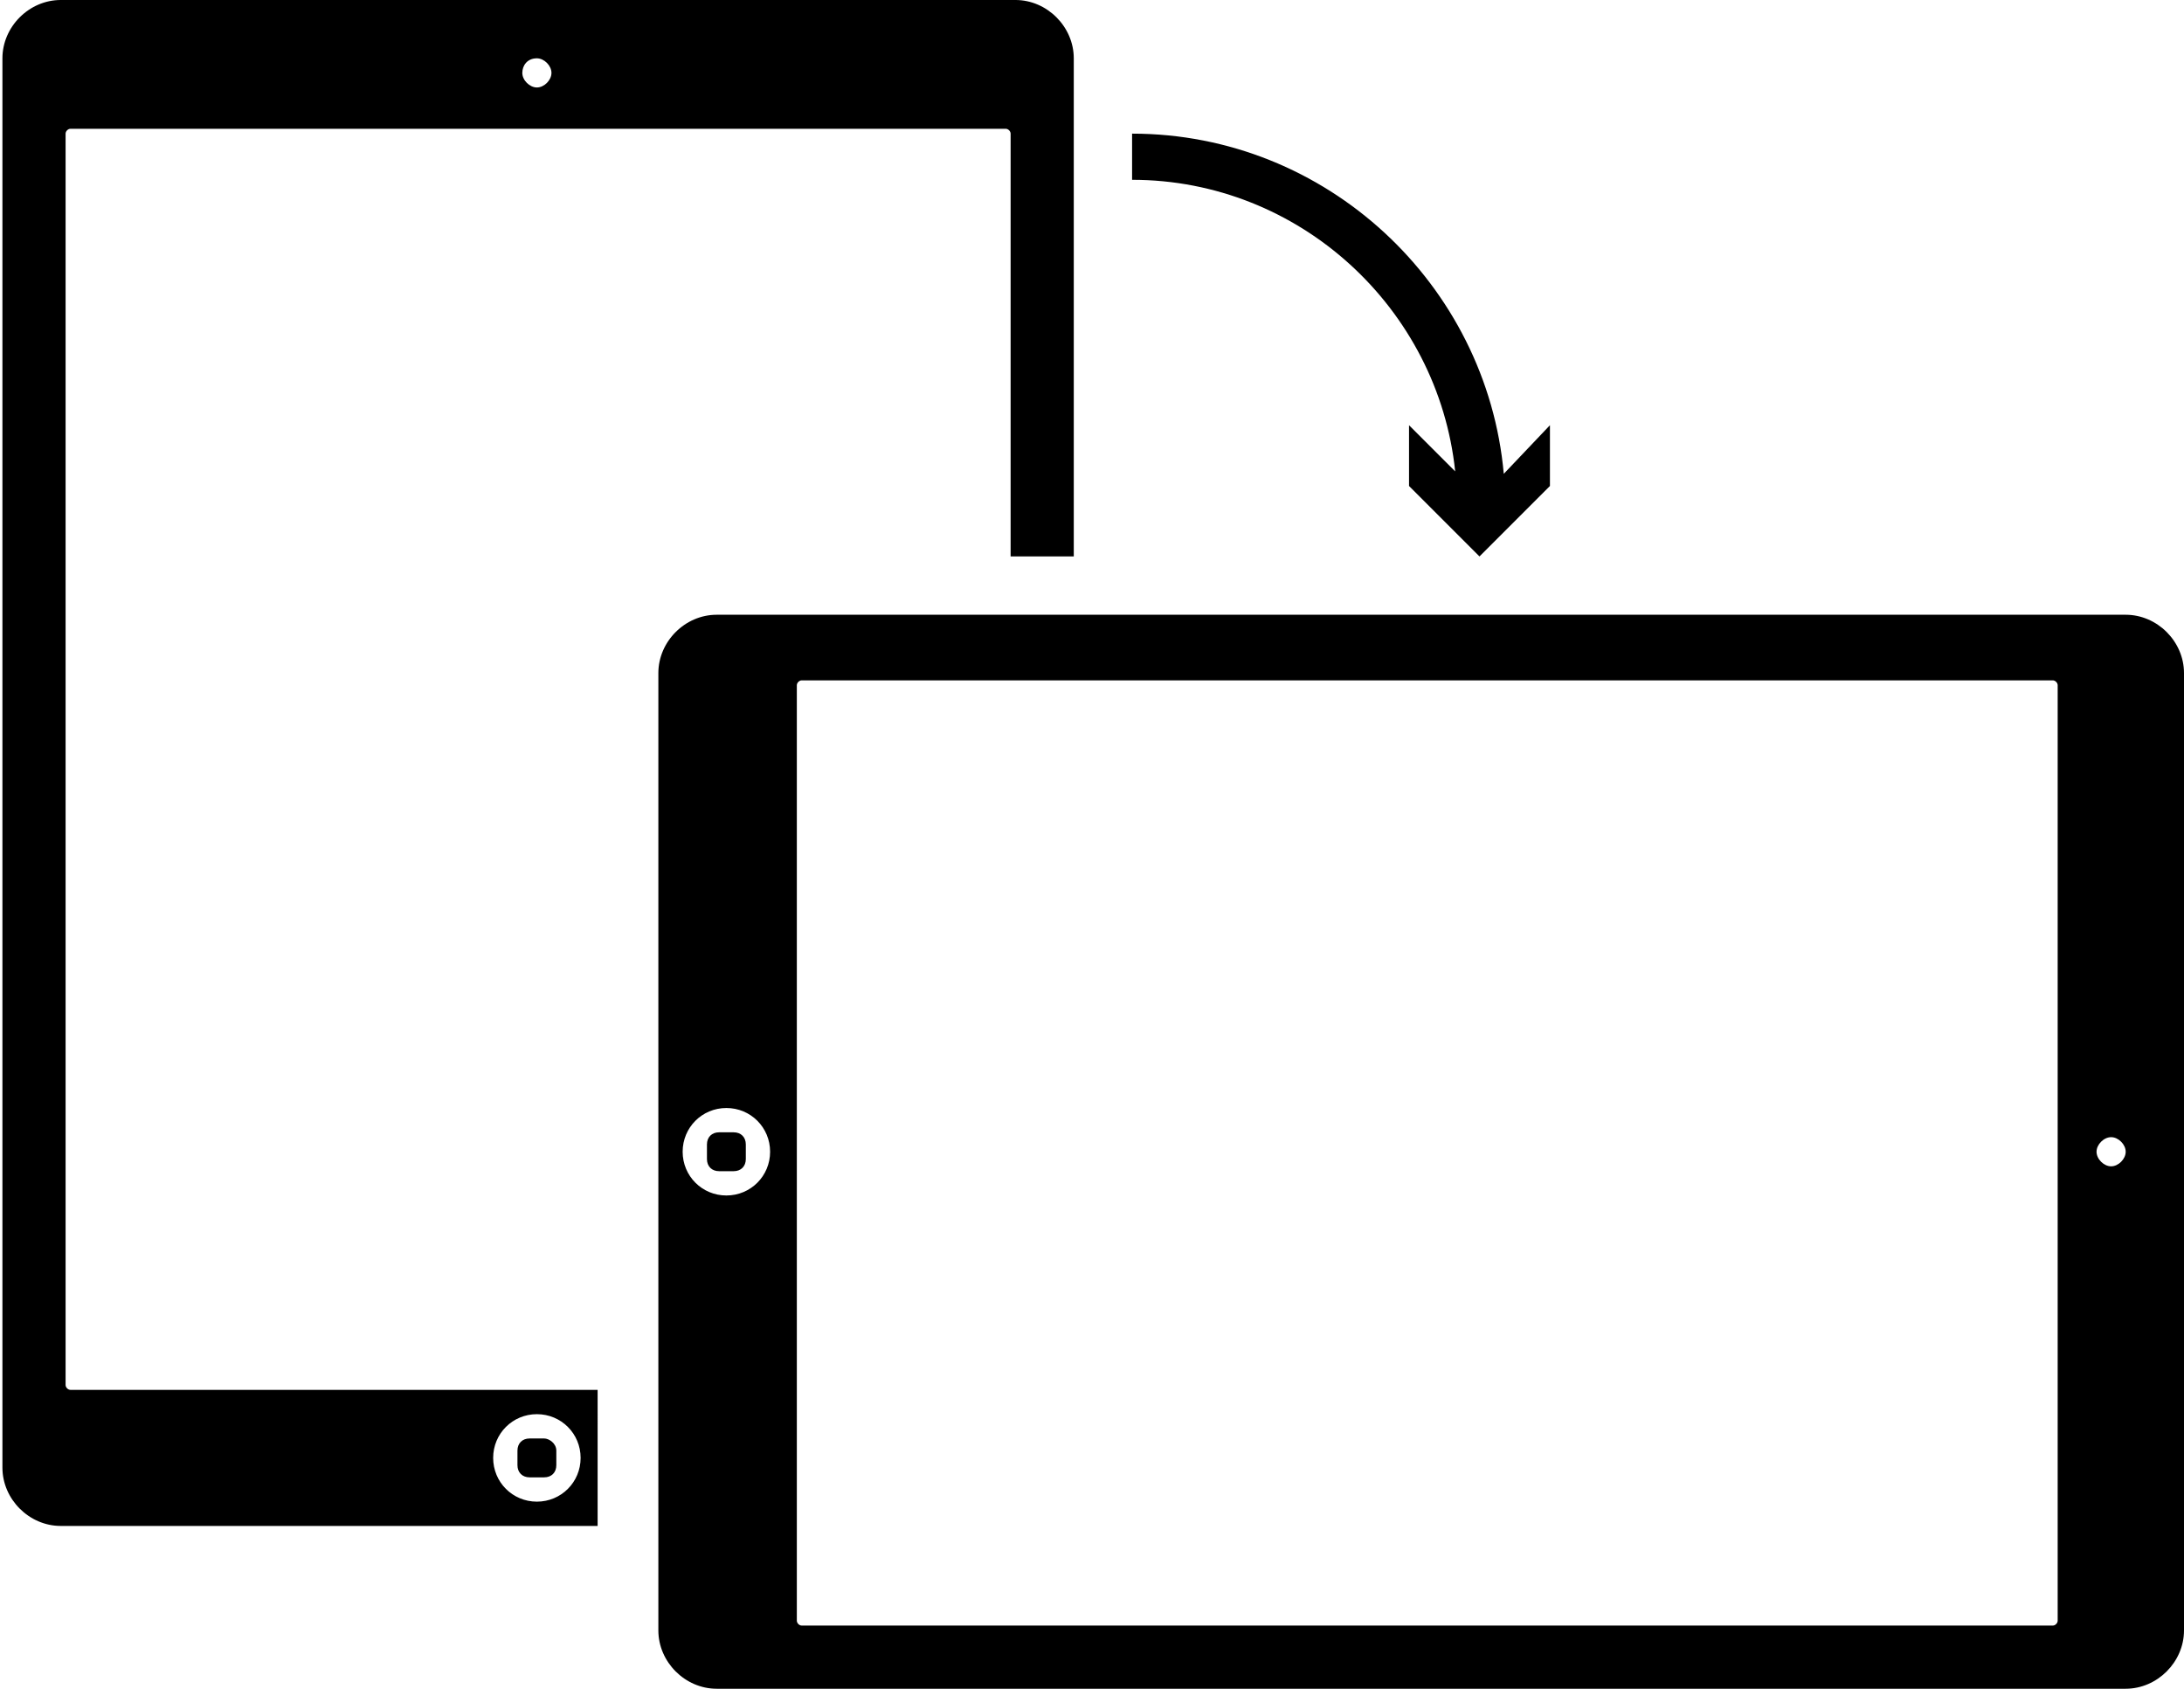
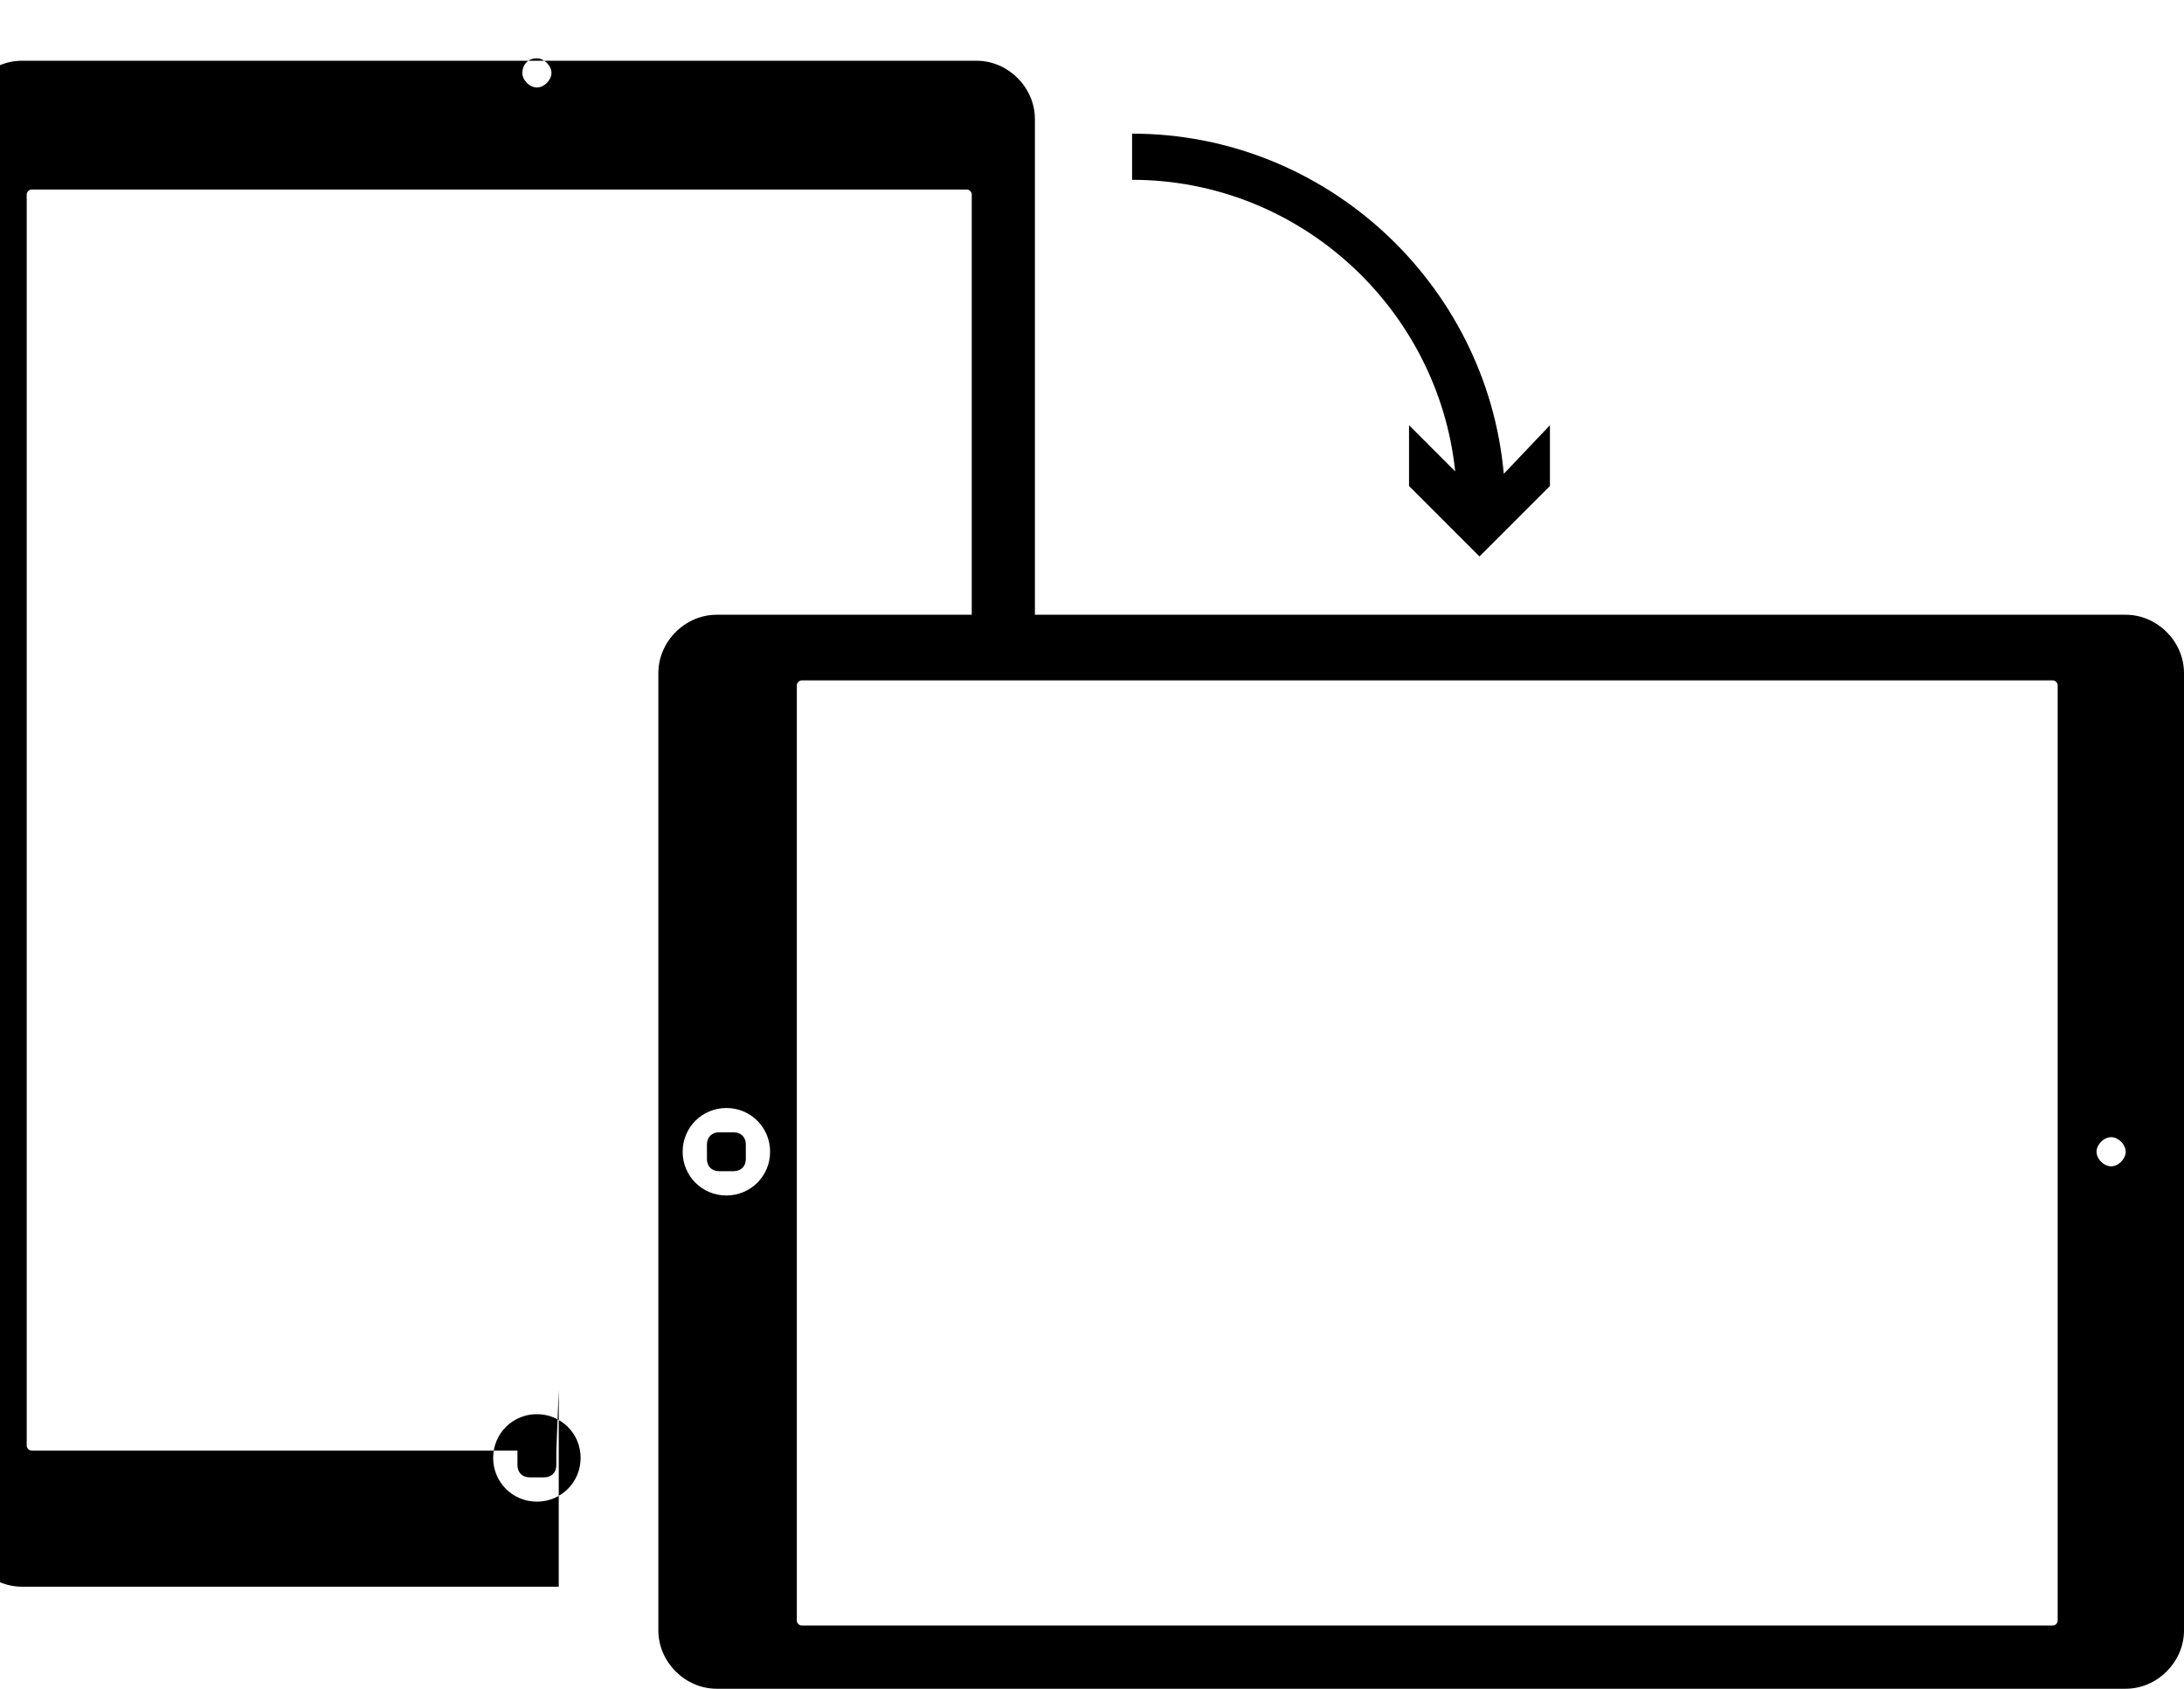
<svg xmlns="http://www.w3.org/2000/svg" version="1.1" id="Layer_1" x="0px" y="0px" viewBox="-1444 1453.9 89.9 69.5" enable-background="new -1444 1453.9 89.9 69.5" xml:space="preserve">
-   <path d="M-1354.1,1521v-39.4c0-1.3-1.1-2.4-2.4-2.4h-58c-1.3,0-2.4,1.1-2.4,2.4v39.4c0,1.3,1.1,2.4,2.4,2.4h58  C-1355.2,1523.4-1354.1,1522.3-1354.1,1521z M-1356.5,1501.3c0,0.3-0.3,0.6-0.6,0.6s-0.6-0.3-0.6-0.6c0-0.3,0.3-0.6,0.6-0.6  S-1356.5,1501-1356.5,1501.3z M-1415.9,1501.3c0-1,0.8-1.8,1.8-1.8c1,0,1.8,0.8,1.8,1.8c0,1-0.8,1.8-1.8,1.8  C-1415.1,1503.1-1415.9,1502.3-1415.9,1501.3z M-1411,1520.8c-0.1,0-0.2-0.1-0.2-0.2v-38.5c0-0.1,0.1-0.2,0.2-0.2h51.5  c0.1,0,0.2,0.1,0.2,0.2v38.5c0,0.1-0.1,0.2-0.2,0.2H-1411z M-1414.9,1501.6v-0.6c0-0.3,0.2-0.5,0.5-0.5h0.6c0.3,0,0.5,0.2,0.5,0.5  v0.6c0,0.3-0.2,0.5-0.5,0.5h-0.6C-1414.7,1502.1-1414.9,1501.9-1414.9,1501.6z M-1421.1,1513.6v0.6c0,0.3-0.2,0.5-0.5,0.5h-0.6  c-0.3,0-0.5-0.2-0.5-0.5v-0.6c0-0.3,0.2-0.5,0.5-0.5h0.6C-1421.4,1513.1-1421.1,1513.3-1421.1,1513.6z M-1419.5,1511.1h-21.6  c-0.1,0-0.2-0.1-0.2-0.2v-51.5c0-0.1,0.1-0.2,0.2-0.2h38.5c0.1,0,0.2,0.1,0.2,0.2v17.4h2.6v-20.5c0-1.3-1.1-2.4-2.4-2.4h-39.3  c-1.3,0-2.4,1.1-2.4,2.4v58c0,1.3,1.1,2.4,2.4,2.4h22.1V1511.1z M-1421.9,1456.3c0.3,0,0.6,0.3,0.6,0.6s-0.3,0.6-0.6,0.6  c-0.3,0-0.6-0.3-0.6-0.6S-1422.3,1456.3-1421.9,1456.3z M-1421.9,1515.7c-1,0-1.8-0.8-1.8-1.8c0-1,0.8-1.8,1.8-1.8  c1,0,1.8,0.8,1.8,1.8C-1420.1,1514.9-1420.9,1515.7-1421.9,1515.7z M-1380.2,1471.4v2.5l-2.9,2.9l-2.9-2.9v-2.5l1.9,1.9  c-0.7-6.7-6.4-12-13.3-12v-1.9c8,0,14.6,6.2,15.3,14L-1380.2,1471.4z" />
+   <path d="M-1354.1,1521v-39.4c0-1.3-1.1-2.4-2.4-2.4h-58c-1.3,0-2.4,1.1-2.4,2.4v39.4c0,1.3,1.1,2.4,2.4,2.4h58  C-1355.2,1523.4-1354.1,1522.3-1354.1,1521z M-1356.5,1501.3c0,0.3-0.3,0.6-0.6,0.6s-0.6-0.3-0.6-0.6c0-0.3,0.3-0.6,0.6-0.6  S-1356.5,1501-1356.5,1501.3z M-1415.9,1501.3c0-1,0.8-1.8,1.8-1.8c1,0,1.8,0.8,1.8,1.8c0,1-0.8,1.8-1.8,1.8  C-1415.1,1503.1-1415.9,1502.3-1415.9,1501.3z M-1411,1520.8c-0.1,0-0.2-0.1-0.2-0.2v-38.5c0-0.1,0.1-0.2,0.2-0.2h51.5  c0.1,0,0.2,0.1,0.2,0.2v38.5c0,0.1-0.1,0.2-0.2,0.2H-1411z M-1414.9,1501.6v-0.6c0-0.3,0.2-0.5,0.5-0.5h0.6c0.3,0,0.5,0.2,0.5,0.5  v0.6c0,0.3-0.2,0.5-0.5,0.5h-0.6C-1414.7,1502.1-1414.9,1501.9-1414.9,1501.6z M-1421.1,1513.6v0.6c0,0.3-0.2,0.5-0.5,0.5h-0.6  c-0.3,0-0.5-0.2-0.5-0.5v-0.6c0-0.3,0.2-0.5,0.5-0.5h0.6C-1421.4,1513.1-1421.1,1513.3-1421.1,1513.6z h-21.6  c-0.1,0-0.2-0.1-0.2-0.2v-51.5c0-0.1,0.1-0.2,0.2-0.2h38.5c0.1,0,0.2,0.1,0.2,0.2v17.4h2.6v-20.5c0-1.3-1.1-2.4-2.4-2.4h-39.3  c-1.3,0-2.4,1.1-2.4,2.4v58c0,1.3,1.1,2.4,2.4,2.4h22.1V1511.1z M-1421.9,1456.3c0.3,0,0.6,0.3,0.6,0.6s-0.3,0.6-0.6,0.6  c-0.3,0-0.6-0.3-0.6-0.6S-1422.3,1456.3-1421.9,1456.3z M-1421.9,1515.7c-1,0-1.8-0.8-1.8-1.8c0-1,0.8-1.8,1.8-1.8  c1,0,1.8,0.8,1.8,1.8C-1420.1,1514.9-1420.9,1515.7-1421.9,1515.7z M-1380.2,1471.4v2.5l-2.9,2.9l-2.9-2.9v-2.5l1.9,1.9  c-0.7-6.7-6.4-12-13.3-12v-1.9c8,0,14.6,6.2,15.3,14L-1380.2,1471.4z" />
</svg>